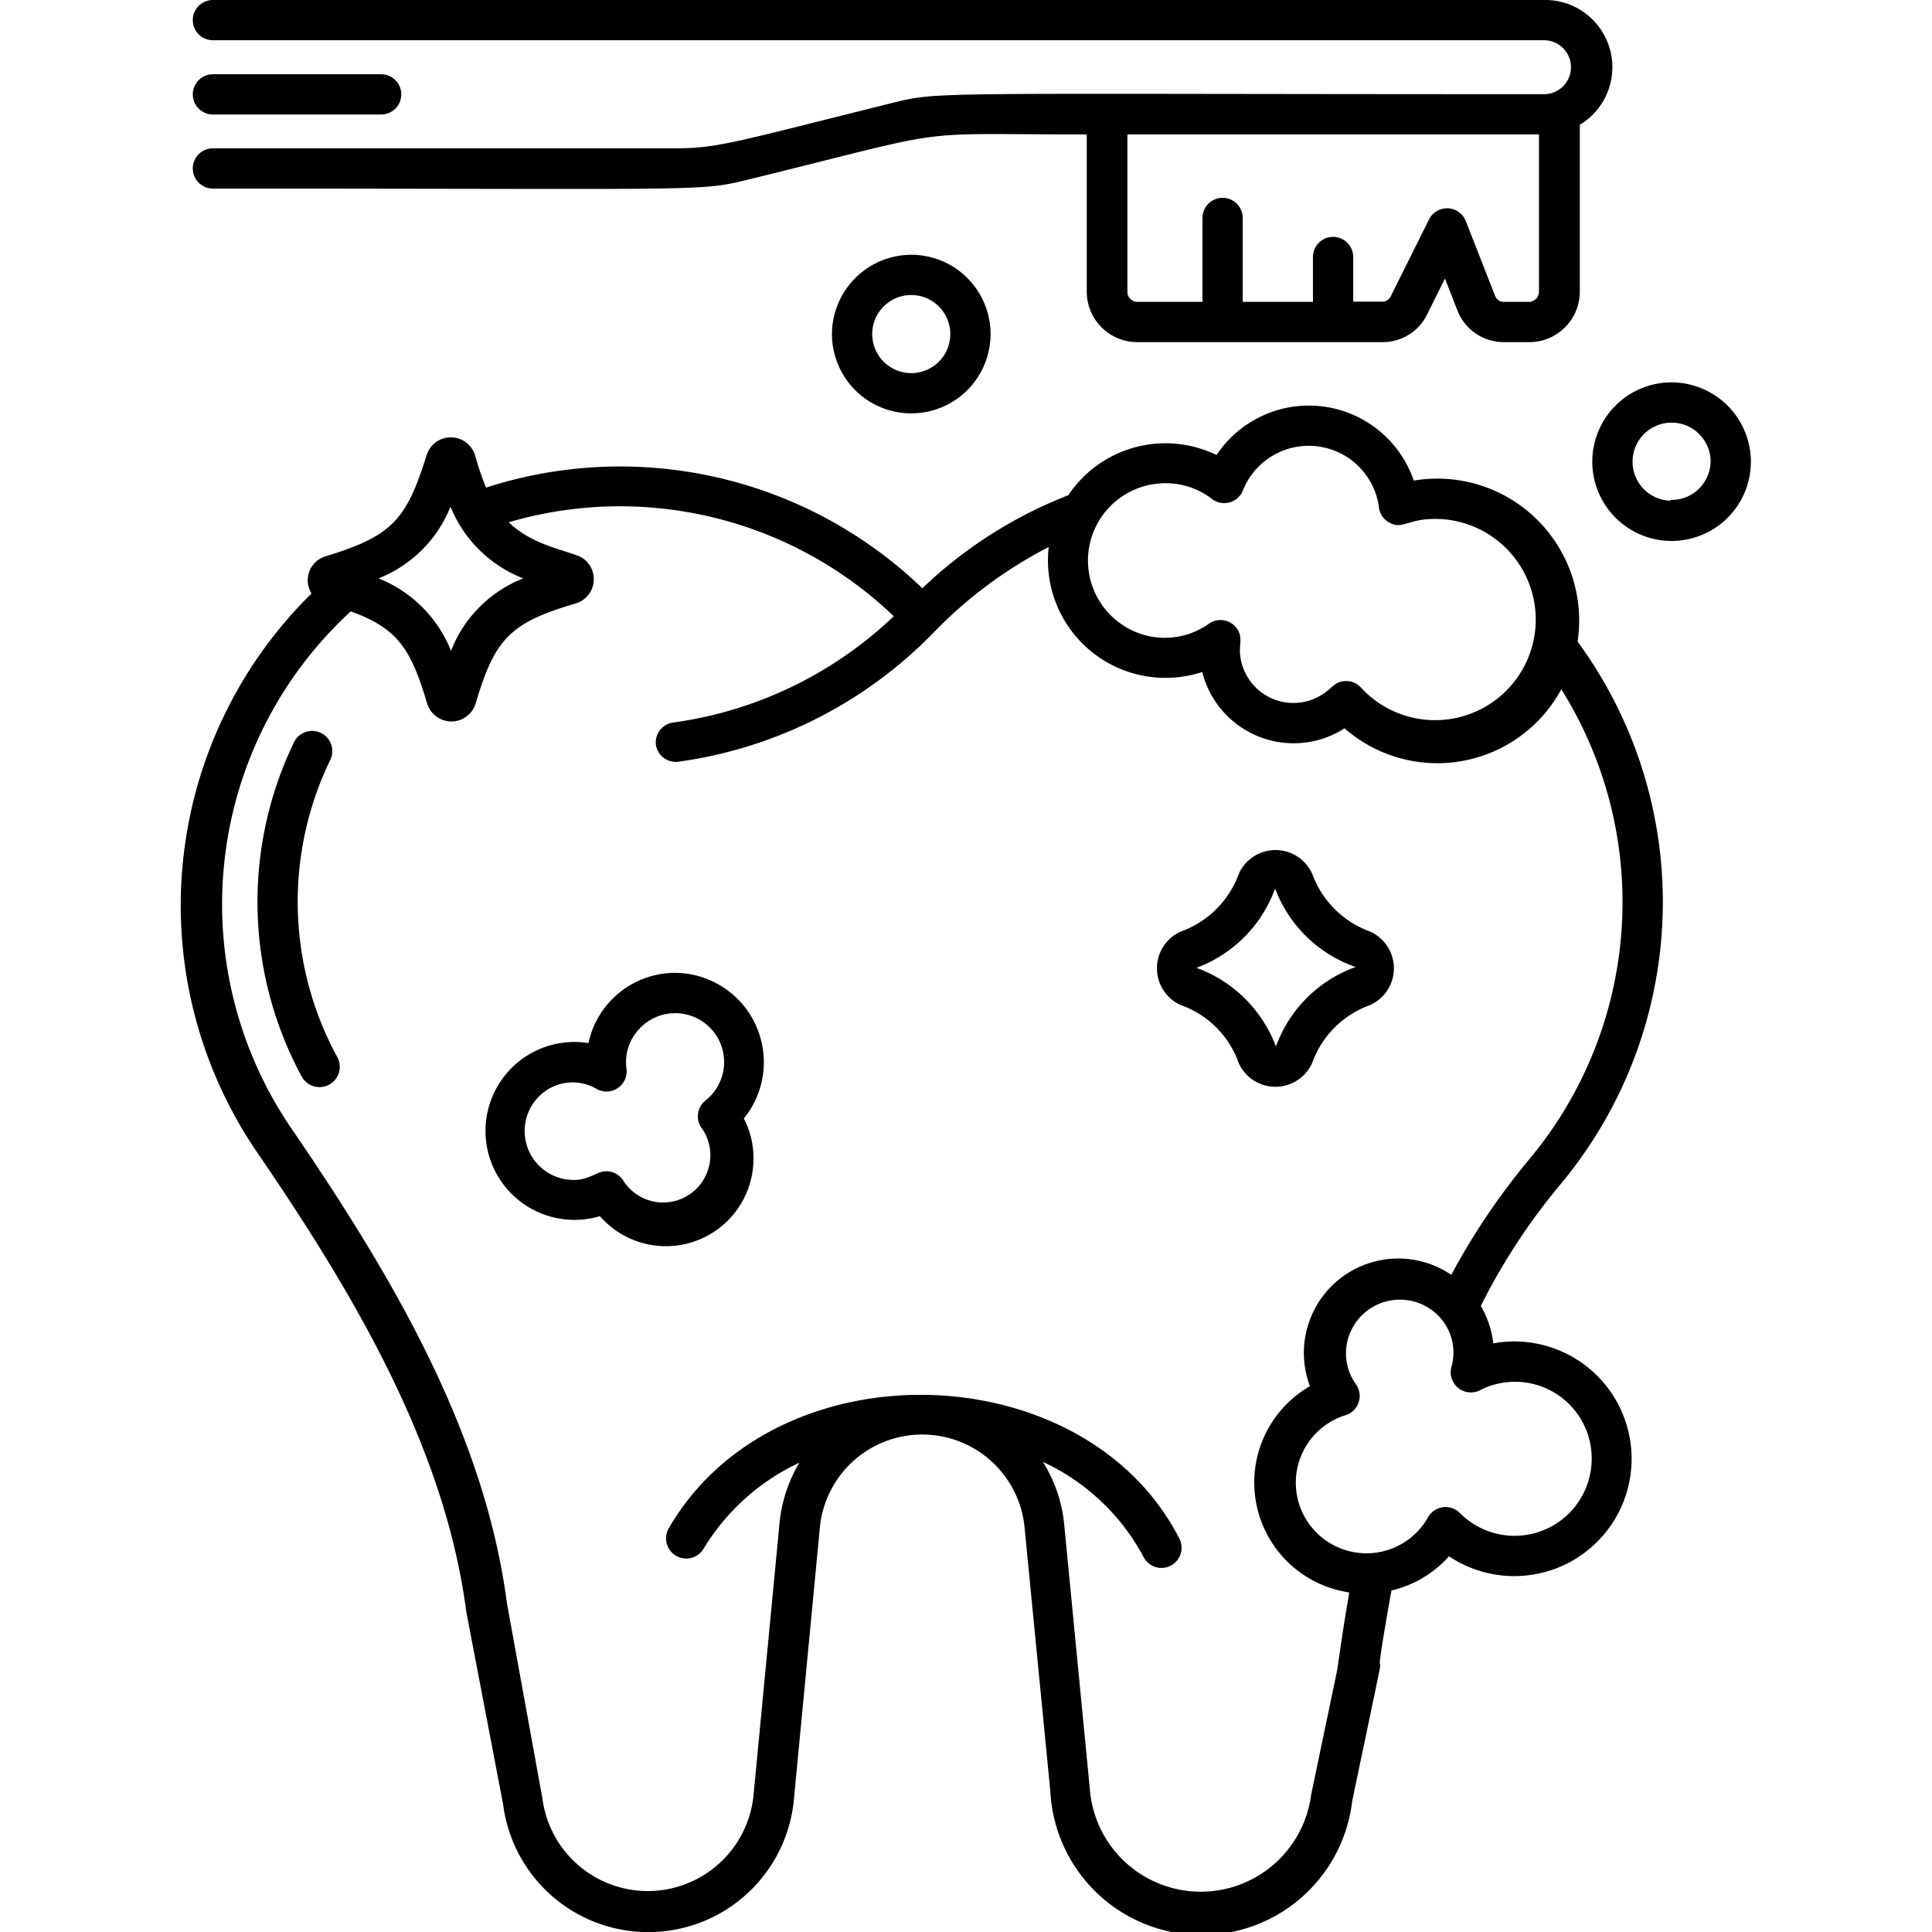
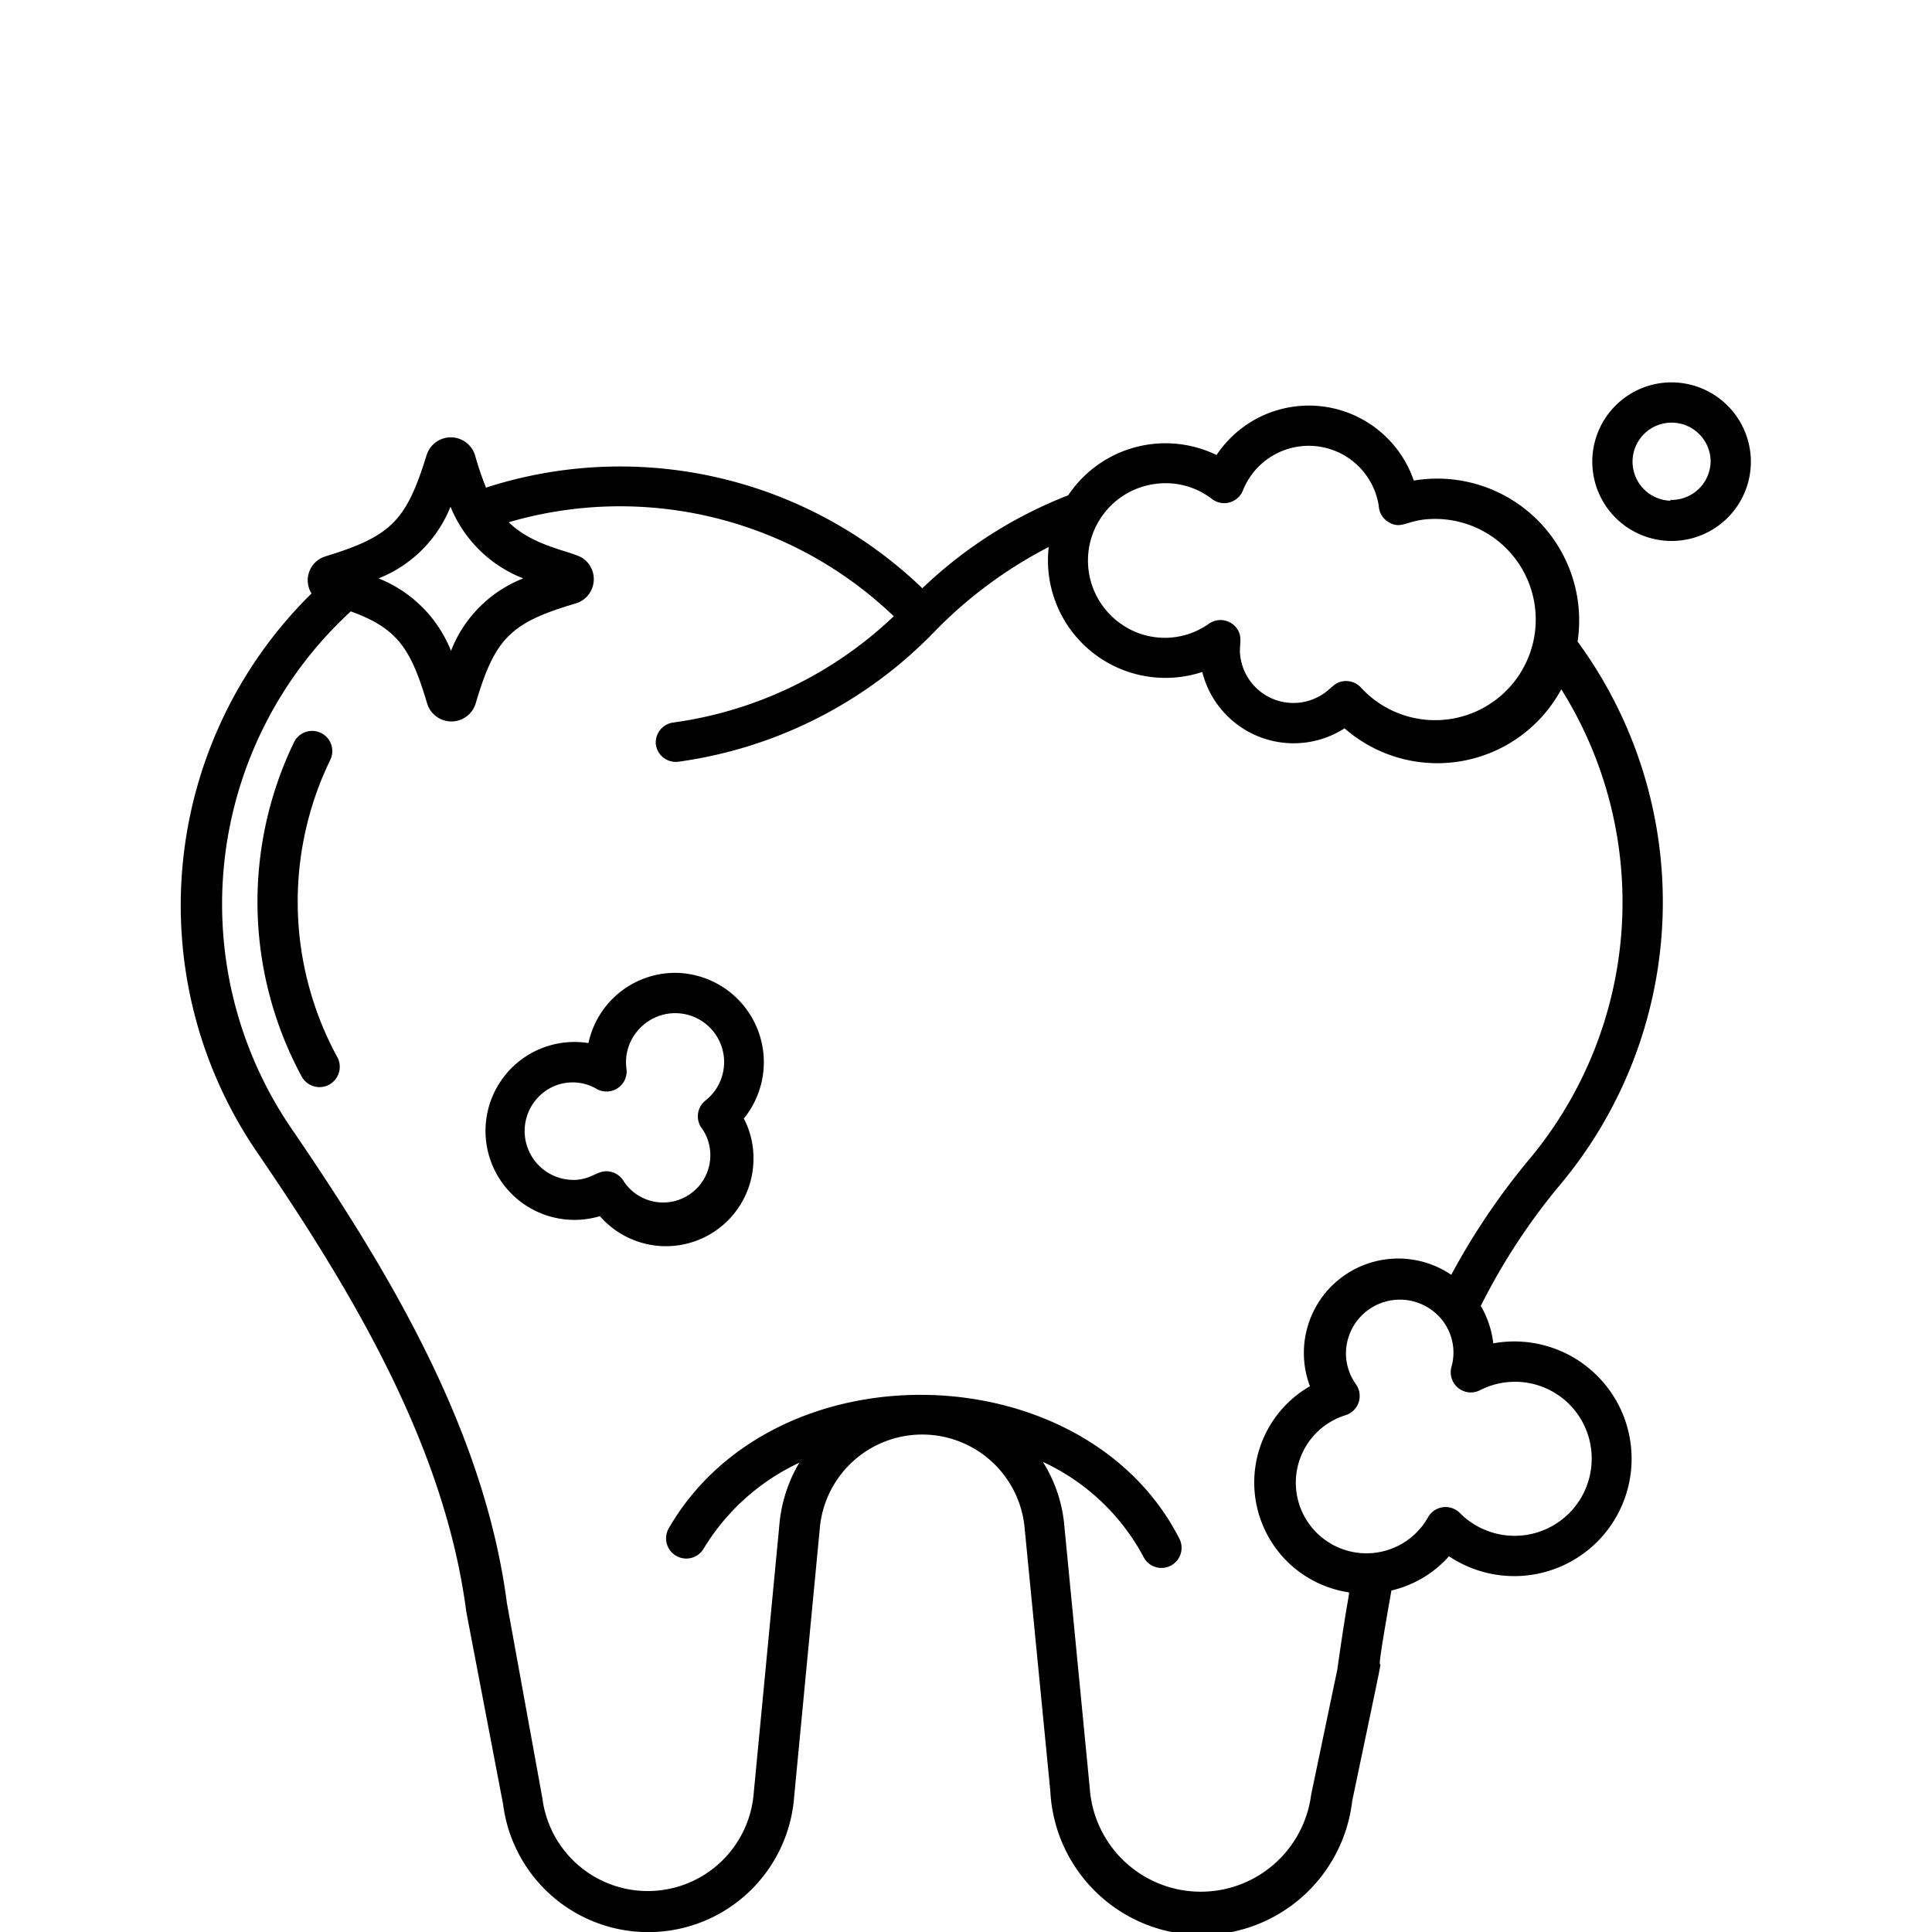
<svg xmlns="http://www.w3.org/2000/svg" viewBox="0 0 96 96" width="512" height="512">
  <g id="Tooth_Brushing" data-name="Tooth Brushing">
-     <path d="M10.58,9.37c24.63,0,24.13.16,26.61-.45C47.84,6.31,44.82,6.68,54,6.68v7.8A2.51,2.51,0,0,0,56.52,17H68.71a2.45,2.45,0,0,0,2.2-1.37l.89-1.79.62,1.59A2.47,2.47,0,0,0,74.72,17H76a2.51,2.51,0,0,0,2.5-2.51V6.2A3.34,3.34,0,0,0,76.67,0H10.58a1,1,0,0,0,0,2H76.67a1.34,1.34,0,1,1,.1,2.68c-31.06,0-30-.16-32.5.45-8,2-8.65,2.24-10.79,2.24H10.58a1,1,0,0,0,0,2ZM76.47,6.68v7.8A.51.51,0,0,1,76,15H74.72a.46.46,0,0,1-.43-.3L72.84,11A1,1,0,0,0,71,10.92l-1.9,3.81a.46.46,0,0,1-.41.26H67.24V12.77a1,1,0,1,0-2,0V15H61.75V10.83a1,1,0,1,0-2,0V15H56.52a.5.5,0,0,1-.5-.51V6.68Z" />
    <path d="M77.58,58.8a21.89,21.89,0,0,0,.81-26.92,7.05,7.05,0,0,0-8.14-8,5.51,5.51,0,0,0-9.8-1.27,5.81,5.81,0,0,0-7.37,2,22.06,22.06,0,0,0-7.25,4.62,21.66,21.66,0,0,0-21.68-5,15.37,15.37,0,0,1-.54-1.59,1.26,1.26,0,0,0-2.42,0c-1,3.22-1.74,4-5,5a1.24,1.24,0,0,0-.71,1.85,21.73,21.73,0,0,0-2.75,27.7c4.79,7,9.37,14.67,10.44,22.9L25,89.66a7.27,7.27,0,0,0,14.46-.37L40.73,76a5.11,5.11,0,0,1,10.19,0l1.27,13a7.53,7.53,0,0,0,15,.49c2.59-12.35.49-2.27,1.95-10.46A5.5,5.5,0,0,0,72,77.33,5.83,5.83,0,1,0,74.2,66.75a4.76,4.76,0,0,0-.62-1.86A31.14,31.14,0,0,1,77.58,58.8ZM57.37,24.05a3.77,3.77,0,0,1,2.86.75,1,1,0,0,0,1.53-.43,3.52,3.52,0,0,1,6.75.77,1,1,0,0,0,.48.8c.57.35.84,0,1.73-.12a5,5,0,1,1-3.09,8.35,1,1,0,0,0-.72-.33c-.73,0-.7.52-1.68.91a2.66,2.66,0,0,1-3.6-2.14c-.09-.58.19-1-.26-1.49A1,1,0,0,0,60.06,31a3.78,3.78,0,0,1-4.47-.08A3.84,3.84,0,0,1,57.37,24.05Zm-35,1.09A6.41,6.41,0,0,0,26,28.74a6.33,6.33,0,0,0-3.59,3.6,6.43,6.43,0,0,0-3.6-3.6A6.37,6.37,0,0,0,22.4,25.14ZM79.09,72.49a3.83,3.83,0,0,1-6.55,2.69,1,1,0,0,0-1.58.21,3.51,3.51,0,1,1-4.1-5.07,1,1,0,0,0,.52-1.53,2.65,2.65,0,0,1-.5-1.55,2.68,2.68,0,0,1,4.24-2.16,2.61,2.61,0,0,1,1,2.85,1,1,0,0,0,1.42,1.15A3.81,3.81,0,0,1,79.09,72.49Zm-7-9.16a4.69,4.69,0,0,0-7,5.55A5.52,5.52,0,0,0,67,79.12c.1,0,0-.05-.55,3.84l-1.3,6.22a5.53,5.53,0,0,1-11-.32l-1.26-13a7.12,7.12,0,0,0-1.07-3.22,10.82,10.82,0,0,1,5,4.72,1,1,0,0,0,.89.55,1,1,0,0,0,.89-1.46c-4.71-9.22-20.09-9.64-25.37-.51a1,1,0,0,0,1.74,1,11,11,0,0,1,4.75-4.26,7.24,7.24,0,0,0-1,3.16L37.45,89.12a5.28,5.28,0,0,1-10.5.23l-1.76-9.68C24.07,71.07,19.35,63.19,14.43,56a19.75,19.75,0,0,1,3-25.62c2.37.85,3,1.92,3.79,4.56a1.26,1.26,0,0,0,2.42,0c.95-3.22,1.73-4,4.95-4.95a1.26,1.26,0,0,0,.37-2.25c-.51-.35-2.45-.57-3.68-1.79a19.67,19.67,0,0,1,19.13,4.67,19.77,19.77,0,0,1-10.94,5.28A1,1,0,0,0,32.59,37a1,1,0,0,0,1.12.85,21.84,21.84,0,0,0,12.74-6.48,21.93,21.93,0,0,1,5.66-4.19,5.84,5.84,0,0,0,7.63,6.21,4.68,4.68,0,0,0,7.07,2.8,7,7,0,0,0,10.77-1.94,19.92,19.92,0,0,1-1.53,23.28A34.44,34.44,0,0,0,72.12,63.33Z" />
    <path d="M16.41,37.76a1,1,0,1,0-1.8-.88A18.24,18.24,0,0,0,15,53.51a1,1,0,1,0,1.75-1A16.15,16.15,0,0,1,16.41,37.76Z" />
-     <path d="M68.08,46.29a4.8,4.8,0,0,1-2.88-2.88,2,2,0,0,0-3.64,0,4.79,4.79,0,0,1-2.89,2.88,2,2,0,0,0,0,3.65,4.72,4.72,0,0,1,2.88,2.88,2,2,0,0,0,3.65,0,4.77,4.77,0,0,1,2.88-2.88,2,2,0,0,0,0-3.65ZM63.4,52a6.64,6.64,0,0,0-3.95-3.91,6.59,6.59,0,0,0,3.91-3.94,6.57,6.57,0,0,0,4,3.9h0A6.57,6.57,0,0,0,63.4,52Z" />
    <path d="M33.56,48.34a4.41,4.41,0,0,0-4.32,3.49,4.42,4.42,0,1,0,.57,8.6,4.35,4.35,0,0,0,7.63-2.85,4.22,4.22,0,0,0-.48-2A4.44,4.44,0,0,0,33.56,48.34Zm1.5,6.34a1,1,0,0,0-.16,1.42A2.34,2.34,0,1,1,31,58.71a1,1,0,0,0-.88-.51c-.48,0-.8.43-1.63.43a2.43,2.43,0,0,1-1.23-4.52,2.35,2.35,0,0,1,2.39,0,1,1,0,0,0,1.48-1,2.39,2.39,0,0,1,.57-1.91,2.43,2.43,0,1,1,3.32,3.51Z" />
-     <path d="M10.58,5.69h8.36a1,1,0,0,0,0-2H10.58a1,1,0,0,0,0,2Z" />
-     <path d="M41.34,16.6a3.94,3.94,0,1,0,3.94-3.94A3.95,3.95,0,0,0,41.34,16.6Zm5.88,0a1.94,1.94,0,1,1-1.94-1.94A1.94,1.94,0,0,1,47.22,16.6Z" />
    <path d="M83,19A3.94,3.94,0,1,0,87,22.9,3.95,3.95,0,0,0,83,19Zm0,5.88A1.94,1.94,0,1,1,85,22.9,1.94,1.94,0,0,1,83,24.84Z" />
  </g>
</svg>